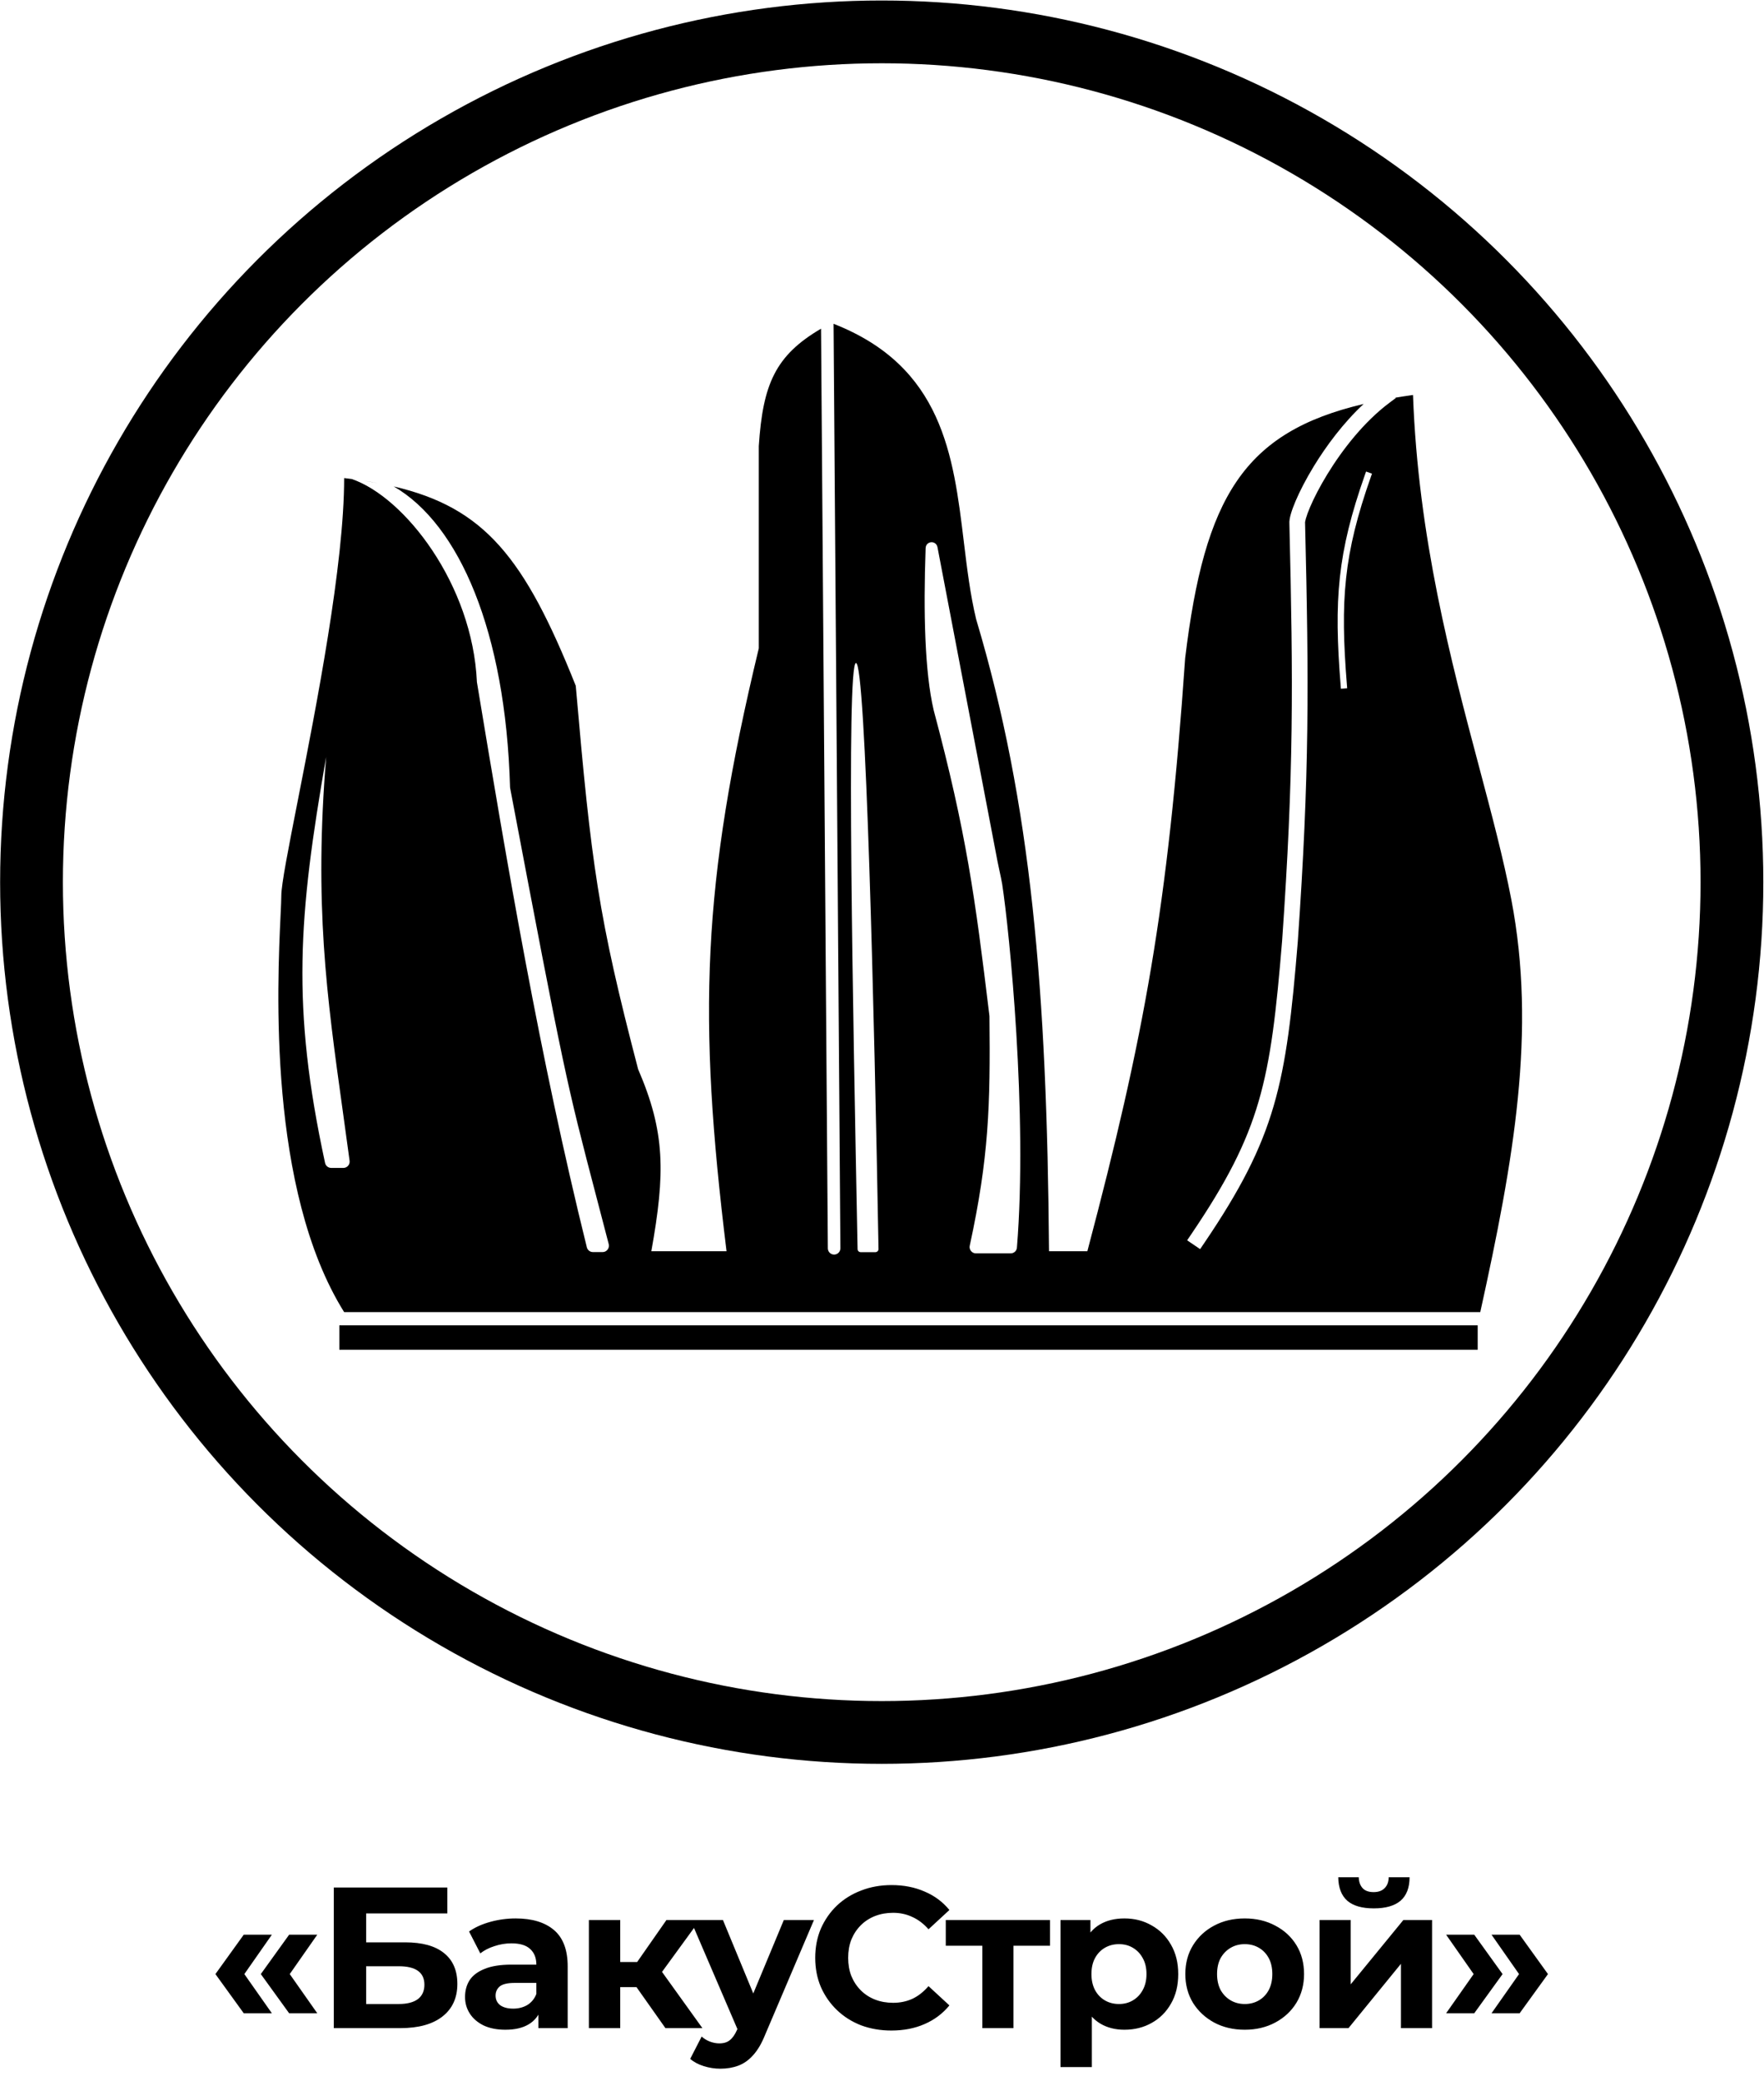
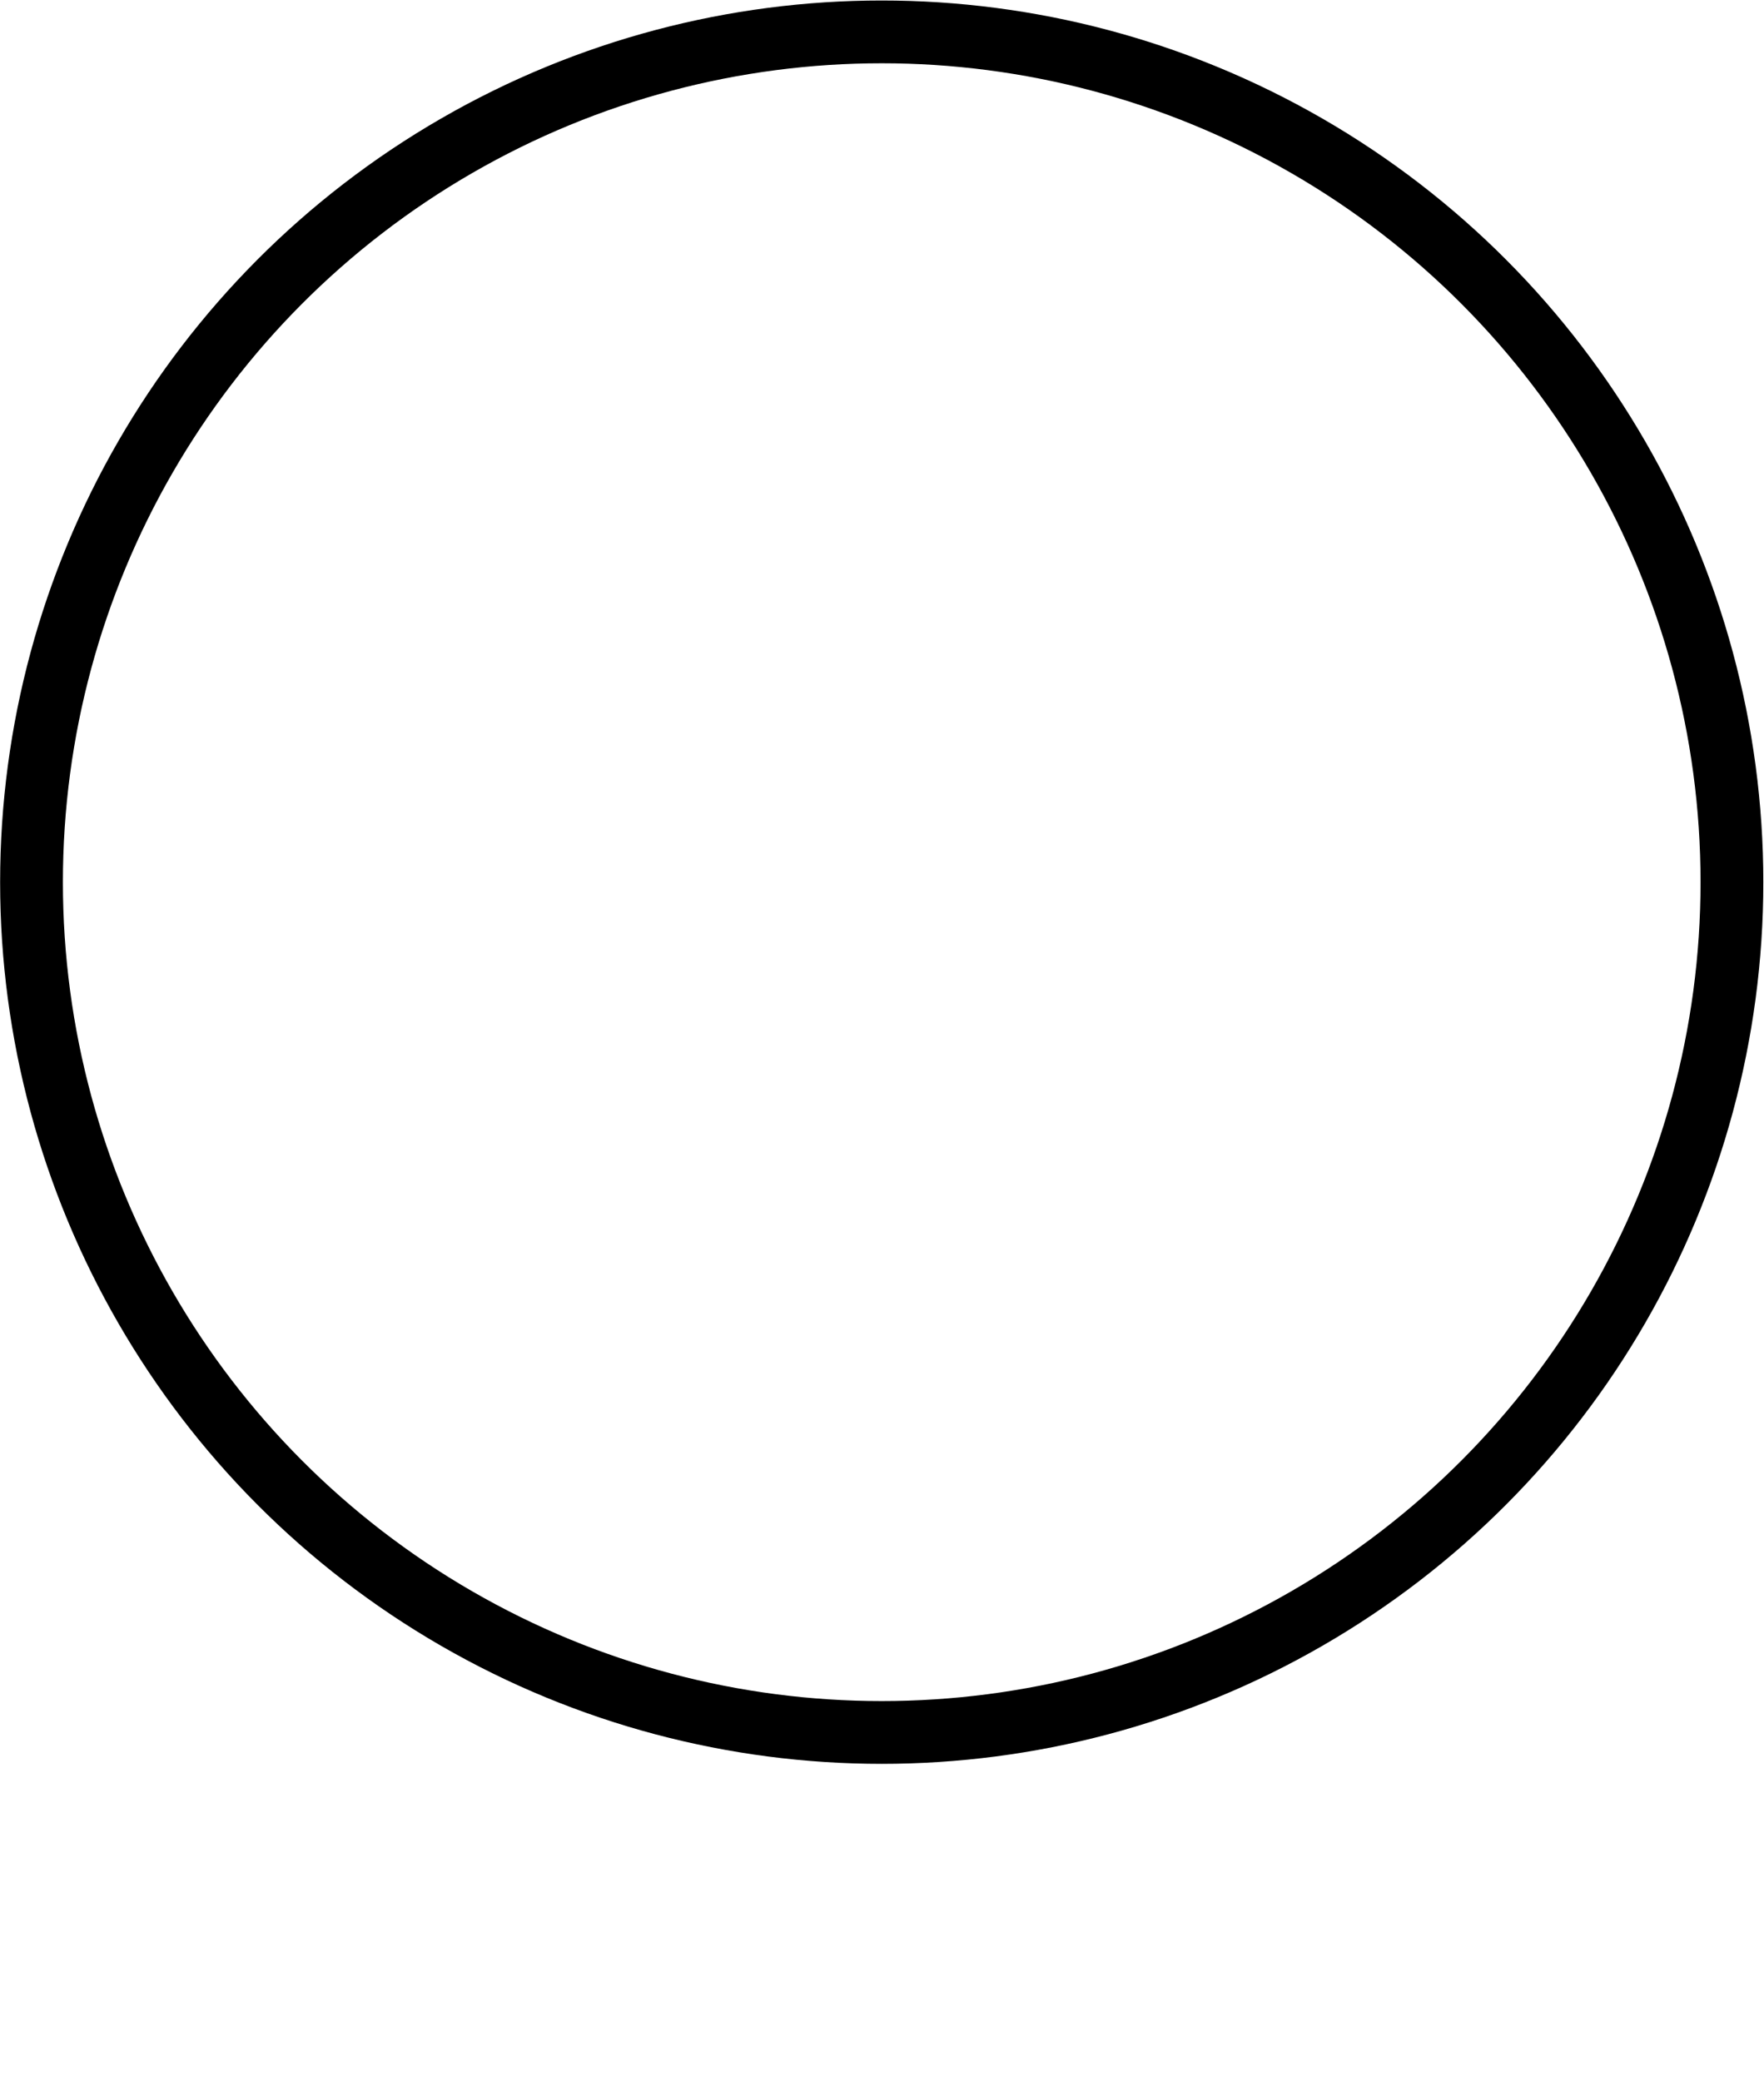
<svg xmlns="http://www.w3.org/2000/svg" width="562" height="663" viewBox="0 0 562 663" fill="none">
-   <path d="M108.113 429.98H470.785V422.205H108.113V429.98Z" fill="black" />
-   <path fill-rule="evenodd" clip-rule="evenodd" d="M241.745 142.116C243.045 122.364 247.025 113.248 261.579 104.706L263.746 397.682C263.754 398.786 264.656 399.675 265.761 399.667C266.865 399.659 267.754 398.757 267.746 397.652L265.568 103.148C300.311 116.77 303.727 144.983 307.07 172.6C308.091 181.033 309.105 189.411 311.003 197.3C328.595 256.085 333.563 315.739 334.21 398.605H346.425C364.536 330.141 372.051 289.403 377.589 209.631C383.77 158.399 396.261 137.653 434.439 128.697C427.971 134.721 422.552 142.02 418.571 148.54C416.056 152.658 414.081 156.522 412.758 159.639C412.097 161.194 411.583 162.6 411.247 163.782C410.96 164.793 410.705 165.955 410.795 166.958C412.014 217.66 412.205 246.326 408.476 299.69C406.62 322.269 404.936 337.363 400.972 350.932C397.027 364.439 390.783 376.557 379.617 393.053L378.216 395.123L382.357 397.926L383.758 395.856C395.086 379.12 401.628 366.521 405.772 352.334C409.897 338.211 411.606 322.637 413.46 300.084L413.462 300.069L413.463 300.054C417.21 246.431 417.015 217.591 415.791 166.737L415.788 166.605L415.771 166.474C415.772 166.483 415.773 166.485 415.774 166.481C415.774 166.476 415.775 166.467 415.777 166.452C415.788 166.344 415.83 165.947 416.056 165.149C416.318 164.23 416.75 163.028 417.36 161.594C418.575 158.732 420.433 155.085 422.839 151.145C427.667 143.238 434.565 134.371 442.667 128.31L444.669 126.813L444.573 126.686C446.39 126.382 448.257 126.098 450.174 125.83C451.828 171.243 462.26 210.525 471.216 244.252C475.257 259.467 478.997 273.552 481.496 286.56C489.534 328.403 482.316 369.435 471.604 417.996H109.643C85.254 378.966 88.352 313.463 89.389 291.53C89.524 288.676 89.624 286.56 89.624 285.335C89.624 281.761 91.887 270.243 94.89 254.952C100.824 224.742 109.651 179.803 109.643 152.297C110.458 152.394 111.262 152.495 112.057 152.599C128.842 158.315 150.554 186.119 151.942 217.3C161.642 275.792 171.924 336.616 186.963 397.352C187.184 398.243 187.984 398.869 188.903 398.869H192.009C193.317 398.869 194.261 397.587 193.932 396.32C192.499 390.807 191.235 385.981 190.098 381.639L190.097 381.636C180.413 344.656 179.935 342.831 162.531 251.071C162.511 250.966 162.499 250.853 162.496 250.747C161.09 201.233 146.323 167.034 125.444 154.968C154.335 161.707 167.142 177.599 183.433 218.47C188.387 275.507 190.603 291.988 203.302 340.615C211.968 360.657 211.974 373.682 207.511 398.605H231.471C222.29 323.938 223.586 281.958 241.745 206.536V142.116ZM120.551 153.941C118.962 153.642 117.326 153.364 115.641 153.107L120.551 153.941ZM103.563 370.475C92.801 320.648 95.043 291.953 103.908 241.159C100.058 288.243 104.077 317.114 109.163 353.653L109.163 353.654L109.163 353.655C109.887 358.852 110.632 364.205 111.379 369.788C111.539 370.986 110.608 372.061 109.399 372.061H105.517C104.578 372.061 103.761 371.393 103.563 370.475ZM310.914 399.277H322C323.035 399.277 323.9 398.501 323.984 397.468C327.442 355.099 321.602 296.657 319.291 281.667C319.141 280.696 318.727 278.775 318.359 277.072C318.127 275.995 317.913 275.005 317.797 274.396L298.681 174.347C298.239 172.035 294.986 172.273 294.902 174.626C294.163 195.326 294.632 214.034 297.452 226.191C307.89 265.295 310.656 285.84 315.235 323.7C315.542 352.378 315.029 368.803 308.956 396.837C308.685 398.088 309.634 399.277 310.914 399.277ZM274.218 398.896H278.891C279.45 398.896 279.901 398.451 279.891 397.892C278.561 323.206 275.836 210.823 272.701 211.214C269.586 211.603 271.773 323.798 273.192 396.572V396.572V396.573V396.574L273.218 397.93C273.229 398.475 273.673 398.896 274.218 398.896ZM436.775 151.828L437.108 150.885L435.221 150.221L434.889 151.164C426.059 176.226 424.932 191.121 427.126 218.424L427.206 219.421L429.2 219.26L429.12 218.264C426.943 191.179 428.057 176.573 436.775 151.828Z" fill="black" />
-   <path d="M77.655 641.354L68.631 628.874L77.655 616.33H86.615L77.847 628.874L86.615 641.354H77.655ZM92.119 641.354L83.095 628.874L92.119 616.33H101.079L92.311 628.874L101.079 641.354H92.119ZM106.35 646.09V601.29H142.51V609.546H116.654V618.762H129.07C134.488 618.762 138.606 619.893 141.422 622.154C144.28 624.415 145.71 627.701 145.71 632.01C145.71 636.447 144.131 639.903 140.974 642.378C137.816 644.853 133.358 646.09 127.598 646.09H106.35ZM116.654 638.41H127.022C129.667 638.41 131.694 637.898 133.102 636.874C134.51 635.807 135.214 634.271 135.214 632.266C135.214 628.341 132.483 626.378 127.022 626.378H116.654V638.41ZM171.52 646.09V639.37L170.88 637.898V625.866C170.88 623.733 170.218 622.069 168.896 620.874C167.616 619.679 165.632 619.082 162.944 619.082C161.109 619.082 159.296 619.381 157.504 619.978C155.754 620.533 154.261 621.301 153.024 622.282L149.44 615.306C151.317 613.983 153.578 612.959 156.224 612.234C158.869 611.509 161.557 611.146 164.288 611.146C169.536 611.146 173.61 612.383 176.512 614.858C179.413 617.333 180.864 621.194 180.864 626.442V646.09H171.52ZM161.024 646.602C158.336 646.602 156.032 646.154 154.112 645.258C152.192 644.319 150.72 643.061 149.696 641.482C148.672 639.903 148.16 638.133 148.16 636.17C148.16 634.122 148.65 632.33 149.632 630.794C150.656 629.258 152.256 628.063 154.432 627.21C156.608 626.314 159.445 625.866 162.944 625.866H172.096V631.69H164.032C161.685 631.69 160.064 632.074 159.168 632.842C158.314 633.61 157.888 634.57 157.888 635.722C157.888 637.002 158.378 638.026 159.36 638.794C160.384 639.519 161.77 639.882 163.52 639.882C165.184 639.882 166.677 639.498 168 638.73C169.322 637.919 170.282 636.746 170.88 635.21L172.416 639.818C171.69 642.037 170.368 643.722 168.448 644.874C166.528 646.026 164.053 646.602 161.024 646.602ZM212.001 646.09L200.481 629.77L208.609 624.97L223.777 646.09H212.001ZM187.617 646.09V611.658H197.601V646.09H187.617ZM194.657 633.034V625.034H206.689V633.034H194.657ZM209.569 630.026L200.225 629.002L212.321 611.658H222.945L209.569 630.026ZM229.494 659.018C227.702 659.018 225.931 658.741 224.182 658.186C222.432 657.631 221.003 656.863 219.894 655.882L223.542 648.778C224.31 649.461 225.184 649.994 226.166 650.378C227.19 650.762 228.192 650.954 229.174 650.954C230.582 650.954 231.691 650.613 232.502 649.93C233.355 649.29 234.123 648.202 234.806 646.666L236.598 642.442L237.366 641.354L249.718 611.658H259.318L243.766 648.202C242.656 650.975 241.376 653.151 239.926 654.73C238.518 656.309 236.939 657.418 235.19 658.058C233.483 658.698 231.584 659.018 229.494 659.018ZM235.382 647.434L220.022 611.658H230.326L242.23 640.458L235.382 647.434ZM283.979 646.858C280.523 646.858 277.301 646.303 274.315 645.194C271.371 644.042 268.811 642.421 266.635 640.33C264.459 638.239 262.752 635.786 261.515 632.97C260.32 630.154 259.723 627.061 259.723 623.69C259.723 620.319 260.32 617.226 261.515 614.41C262.752 611.594 264.459 609.141 266.635 607.05C268.853 604.959 271.435 603.359 274.379 602.25C277.323 601.098 280.544 600.522 284.043 600.522C287.925 600.522 291.424 601.205 294.539 602.57C297.696 603.893 300.341 605.855 302.475 608.458L295.819 614.602C294.283 612.853 292.576 611.551 290.699 610.698C288.821 609.802 286.773 609.354 284.555 609.354C282.464 609.354 280.544 609.695 278.795 610.378C277.045 611.061 275.531 612.042 274.251 613.322C272.971 614.602 271.968 616.117 271.243 617.866C270.56 619.615 270.219 621.557 270.219 623.69C270.219 625.823 270.56 627.765 271.243 629.514C271.968 631.263 272.971 632.778 274.251 634.058C275.531 635.338 277.045 636.319 278.795 637.002C280.544 637.685 282.464 638.026 284.555 638.026C286.773 638.026 288.821 637.599 290.699 636.746C292.576 635.85 294.283 634.506 295.819 632.714L302.475 638.858C300.341 641.461 297.696 643.445 294.539 644.81C291.424 646.175 287.904 646.858 283.979 646.858ZM312.967 646.09V617.546L315.207 619.85H301.319V611.658H334.535V619.85H320.647L322.887 617.546V646.09H312.967ZM358.225 646.602C355.323 646.602 352.785 645.962 350.609 644.682C348.433 643.402 346.726 641.461 345.489 638.858C344.294 636.213 343.697 632.885 343.697 628.874C343.697 624.821 344.273 621.493 345.425 618.89C346.577 616.287 348.241 614.346 350.417 613.066C352.593 611.786 355.195 611.146 358.225 611.146C361.467 611.146 364.369 611.893 366.929 613.386C369.531 614.837 371.579 616.885 373.073 619.53C374.609 622.175 375.377 625.29 375.377 628.874C375.377 632.501 374.609 635.637 373.073 638.282C371.579 640.927 369.531 642.975 366.929 644.426C364.369 645.877 361.467 646.602 358.225 646.602ZM337.873 658.506V611.658H347.409V618.698L347.217 628.938L347.857 639.114V658.506H337.873ZM356.497 638.41C358.161 638.41 359.633 638.026 360.913 637.258C362.235 636.49 363.281 635.402 364.049 633.994C364.859 632.543 365.265 630.837 365.265 628.874C365.265 626.869 364.859 625.162 364.049 623.754C363.281 622.346 362.235 621.258 360.913 620.49C359.633 619.722 358.161 619.338 356.497 619.338C354.833 619.338 353.339 619.722 352.017 620.49C350.694 621.258 349.649 622.346 348.881 623.754C348.113 625.162 347.729 626.869 347.729 628.874C347.729 630.837 348.113 632.543 348.881 633.994C349.649 635.402 350.694 636.49 352.017 637.258C353.339 638.026 354.833 638.41 356.497 638.41ZM396.582 646.602C392.913 646.602 389.649 645.834 386.79 644.298C383.974 642.762 381.734 640.671 380.07 638.026C378.449 635.338 377.638 632.287 377.638 628.874C377.638 625.418 378.449 622.367 380.07 619.722C381.734 617.034 383.974 614.943 386.79 613.45C389.649 611.914 392.913 611.146 396.582 611.146C400.209 611.146 403.451 611.914 406.31 613.45C409.169 614.943 411.409 617.013 413.03 619.658C414.651 622.303 415.462 625.375 415.462 628.874C415.462 632.287 414.651 635.338 413.03 638.026C411.409 640.671 409.169 642.762 406.31 644.298C403.451 645.834 400.209 646.602 396.582 646.602ZM396.582 638.41C398.246 638.41 399.739 638.026 401.062 637.258C402.385 636.49 403.43 635.402 404.198 633.994C404.966 632.543 405.35 630.837 405.35 628.874C405.35 626.869 404.966 625.162 404.198 623.754C403.43 622.346 402.385 621.258 401.062 620.49C399.739 619.722 398.246 619.338 396.582 619.338C394.918 619.338 393.425 619.722 392.102 620.49C390.779 621.258 389.713 622.346 388.902 623.754C388.134 625.162 387.75 626.869 387.75 628.874C387.75 630.837 388.134 632.543 388.902 633.994C389.713 635.402 390.779 636.49 392.102 637.258C393.425 638.026 394.918 638.41 396.582 638.41ZM420.409 646.09V611.658H430.329V632.138L447.097 611.658H456.249V646.09H446.329V625.61L429.625 646.09H420.409ZM437.689 607.946C433.934 607.946 431.118 607.135 429.241 605.514C427.364 603.85 426.404 601.354 426.361 598.026H432.889C432.932 599.477 433.337 600.629 434.105 601.482C434.873 602.335 436.046 602.762 437.625 602.762C439.161 602.762 440.334 602.335 441.145 601.482C441.998 600.629 442.425 599.477 442.425 598.026H449.081C449.081 601.354 448.121 603.85 446.201 605.514C444.281 607.135 441.444 607.946 437.689 607.946ZM469.687 641.354H460.727L469.495 628.874L460.727 616.33H469.687L478.711 628.874L469.687 641.354ZM484.151 641.354H475.191L483.959 628.874L475.191 616.33H484.151L493.175 628.874L484.151 641.354Z" fill="black" />
+   <path d="M108.113 429.98H470.785V422.205V429.98Z" fill="black" />
  <circle cx="280.912" cy="281.031" r="270.873" stroke="black" stroke-width="20" />
</svg>